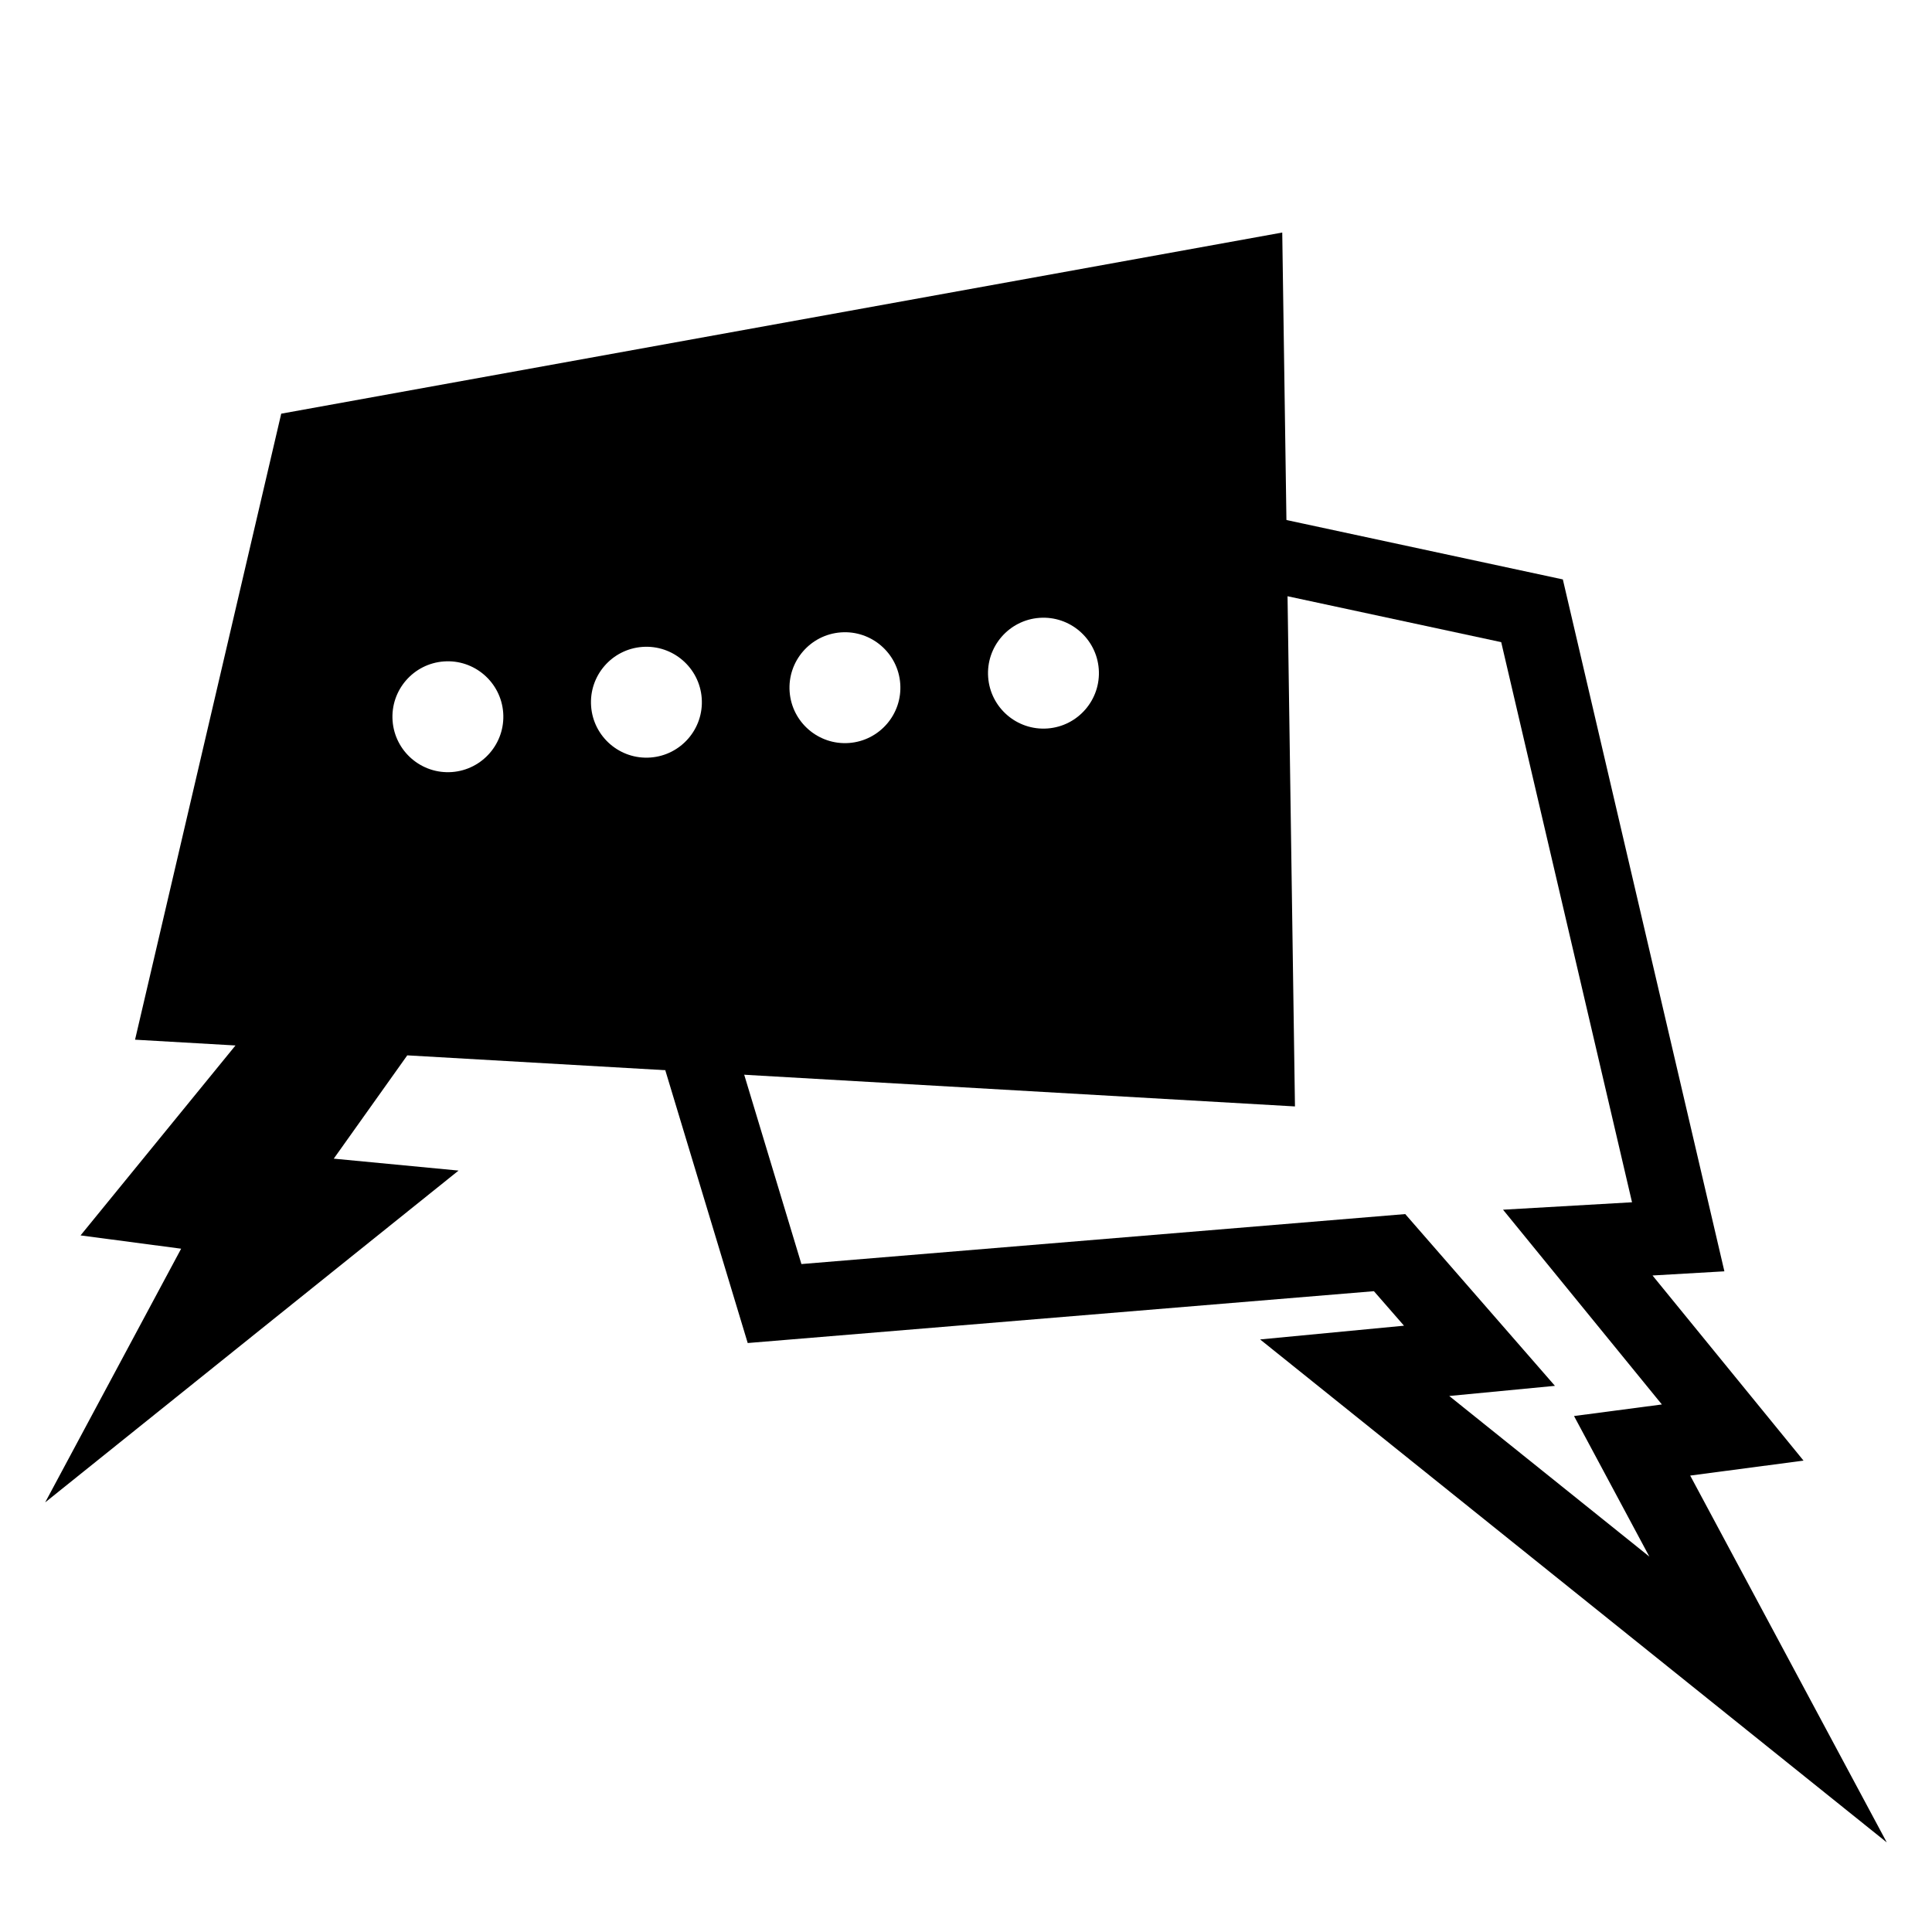
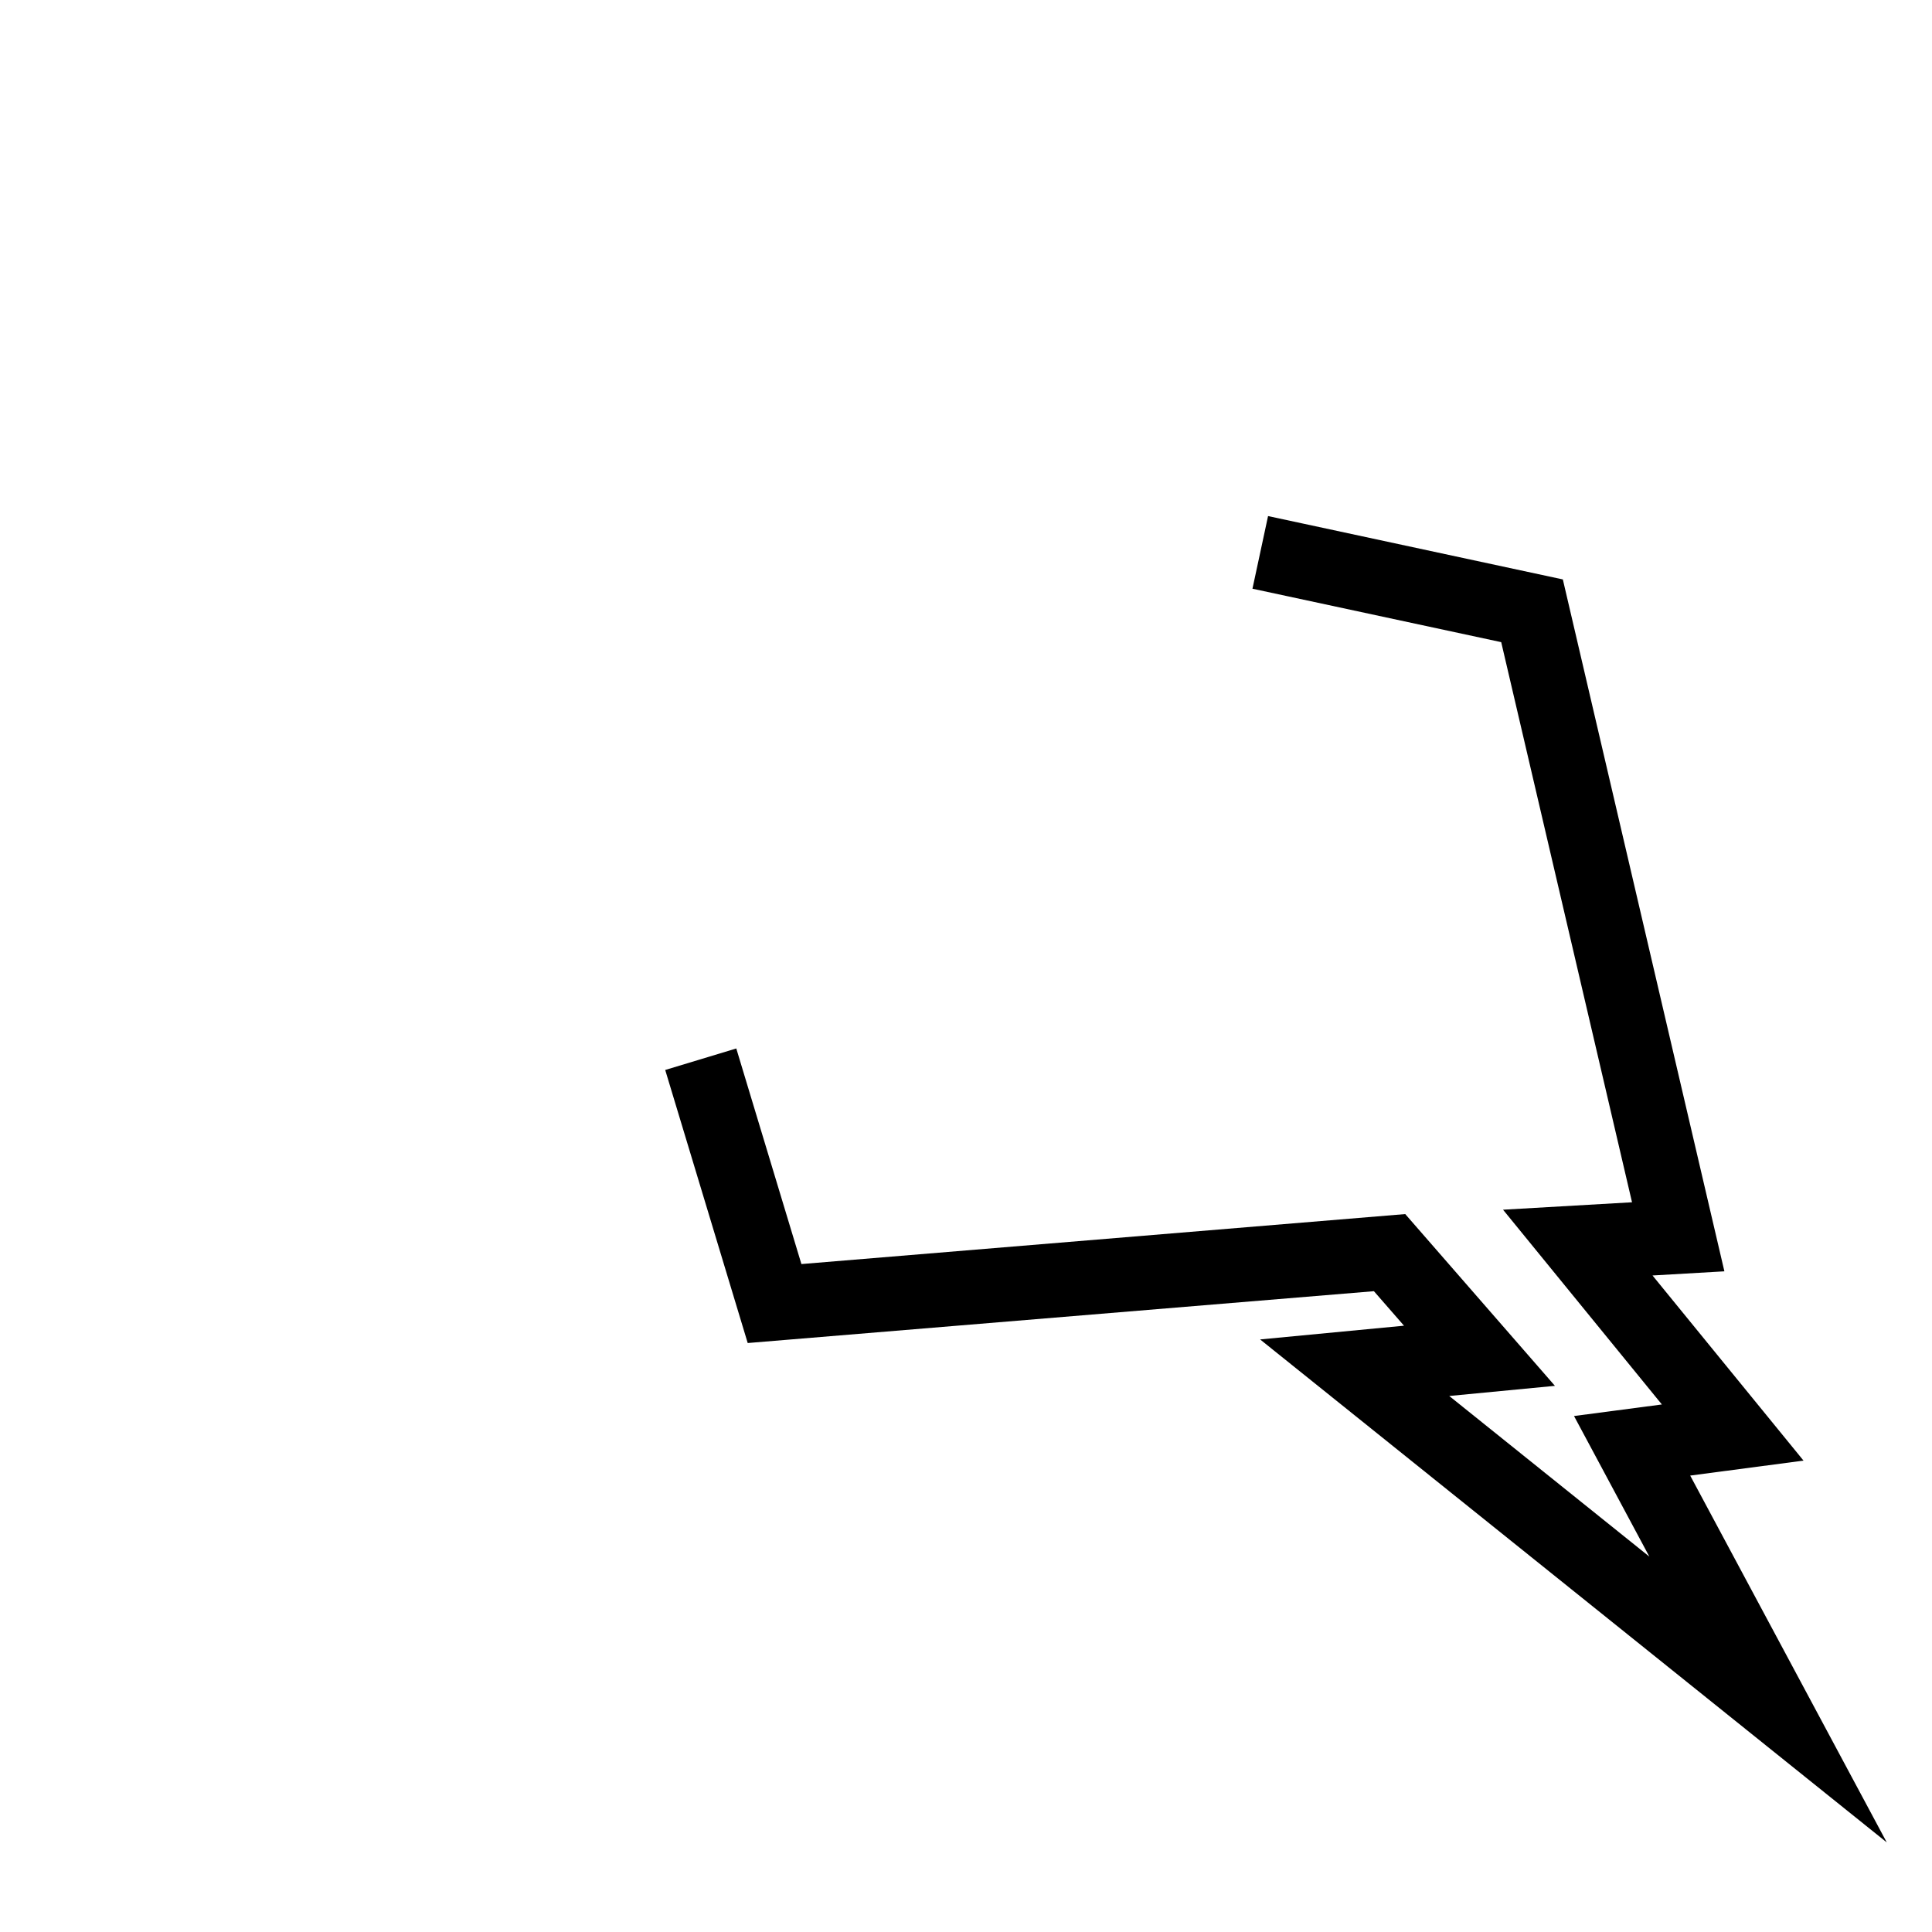
<svg xmlns="http://www.w3.org/2000/svg" fill="#000000" width="800px" height="800px" version="1.1" viewBox="144 144 512 512">
  <g>
-     <path d="m251.93 423.68 235.25 13.535-3.371-231.59-265.28 48.004-38.738 165.9 26.617 1.531-41.059 50.336 26.656 3.523-36.031 67.227 109.55-87.93-33.074-3.16zm-3.891-88.664c-0.59-8.086 5.496-15.137 13.586-15.727 8.086-0.594 15.133 5.496 15.727 13.582 0.59 8.09-5.496 15.137-13.586 15.73-8.086 0.59-15.133-5.496-15.727-13.586zm52.613-3.848c-0.594-8.09 5.492-15.137 13.582-15.73 8.09-0.59 15.137 5.496 15.73 13.586 0.59 8.09-5.496 15.137-13.586 15.727-8.09 0.594-15.137-5.492-15.727-13.582zm52.609-3.852c-0.59-8.086 5.496-15.137 13.586-15.727 8.09-0.594 15.137 5.496 15.727 13.582 0.594 8.09-5.492 15.137-13.582 15.73-8.09 0.59-15.137-5.496-15.73-13.586zm52.613-3.848c-0.594-8.09 5.496-15.137 13.582-15.73 8.09-0.59 15.137 5.496 15.73 13.586 0.59 8.086-5.496 15.137-13.586 15.727-8.086 0.594-15.137-5.492-15.727-13.582z" fill-rule="evenodd" />
    <path d="m485.54 302.08-9.625-2.066 4.133-19.25 9.625 2.066 68.496 14.723 42.812 183.36-19.047 1.102 40.02 49.062-30.035 3.965 52.094 97.211-166.07-133.29 38.133-3.641-7.973-9.145-165.95 13.738-19.02-62.945-2.844-9.418 18.836-5.699 2.844 9.43 14.414 47.703 160.02-13.246 39.672 45.52-28.012 2.688 53.035 42.57-19.965-37.258 23.281-3.066-42.094-51.613 34.184-1.969-34.668-148.44z" />
  </g>
</svg>